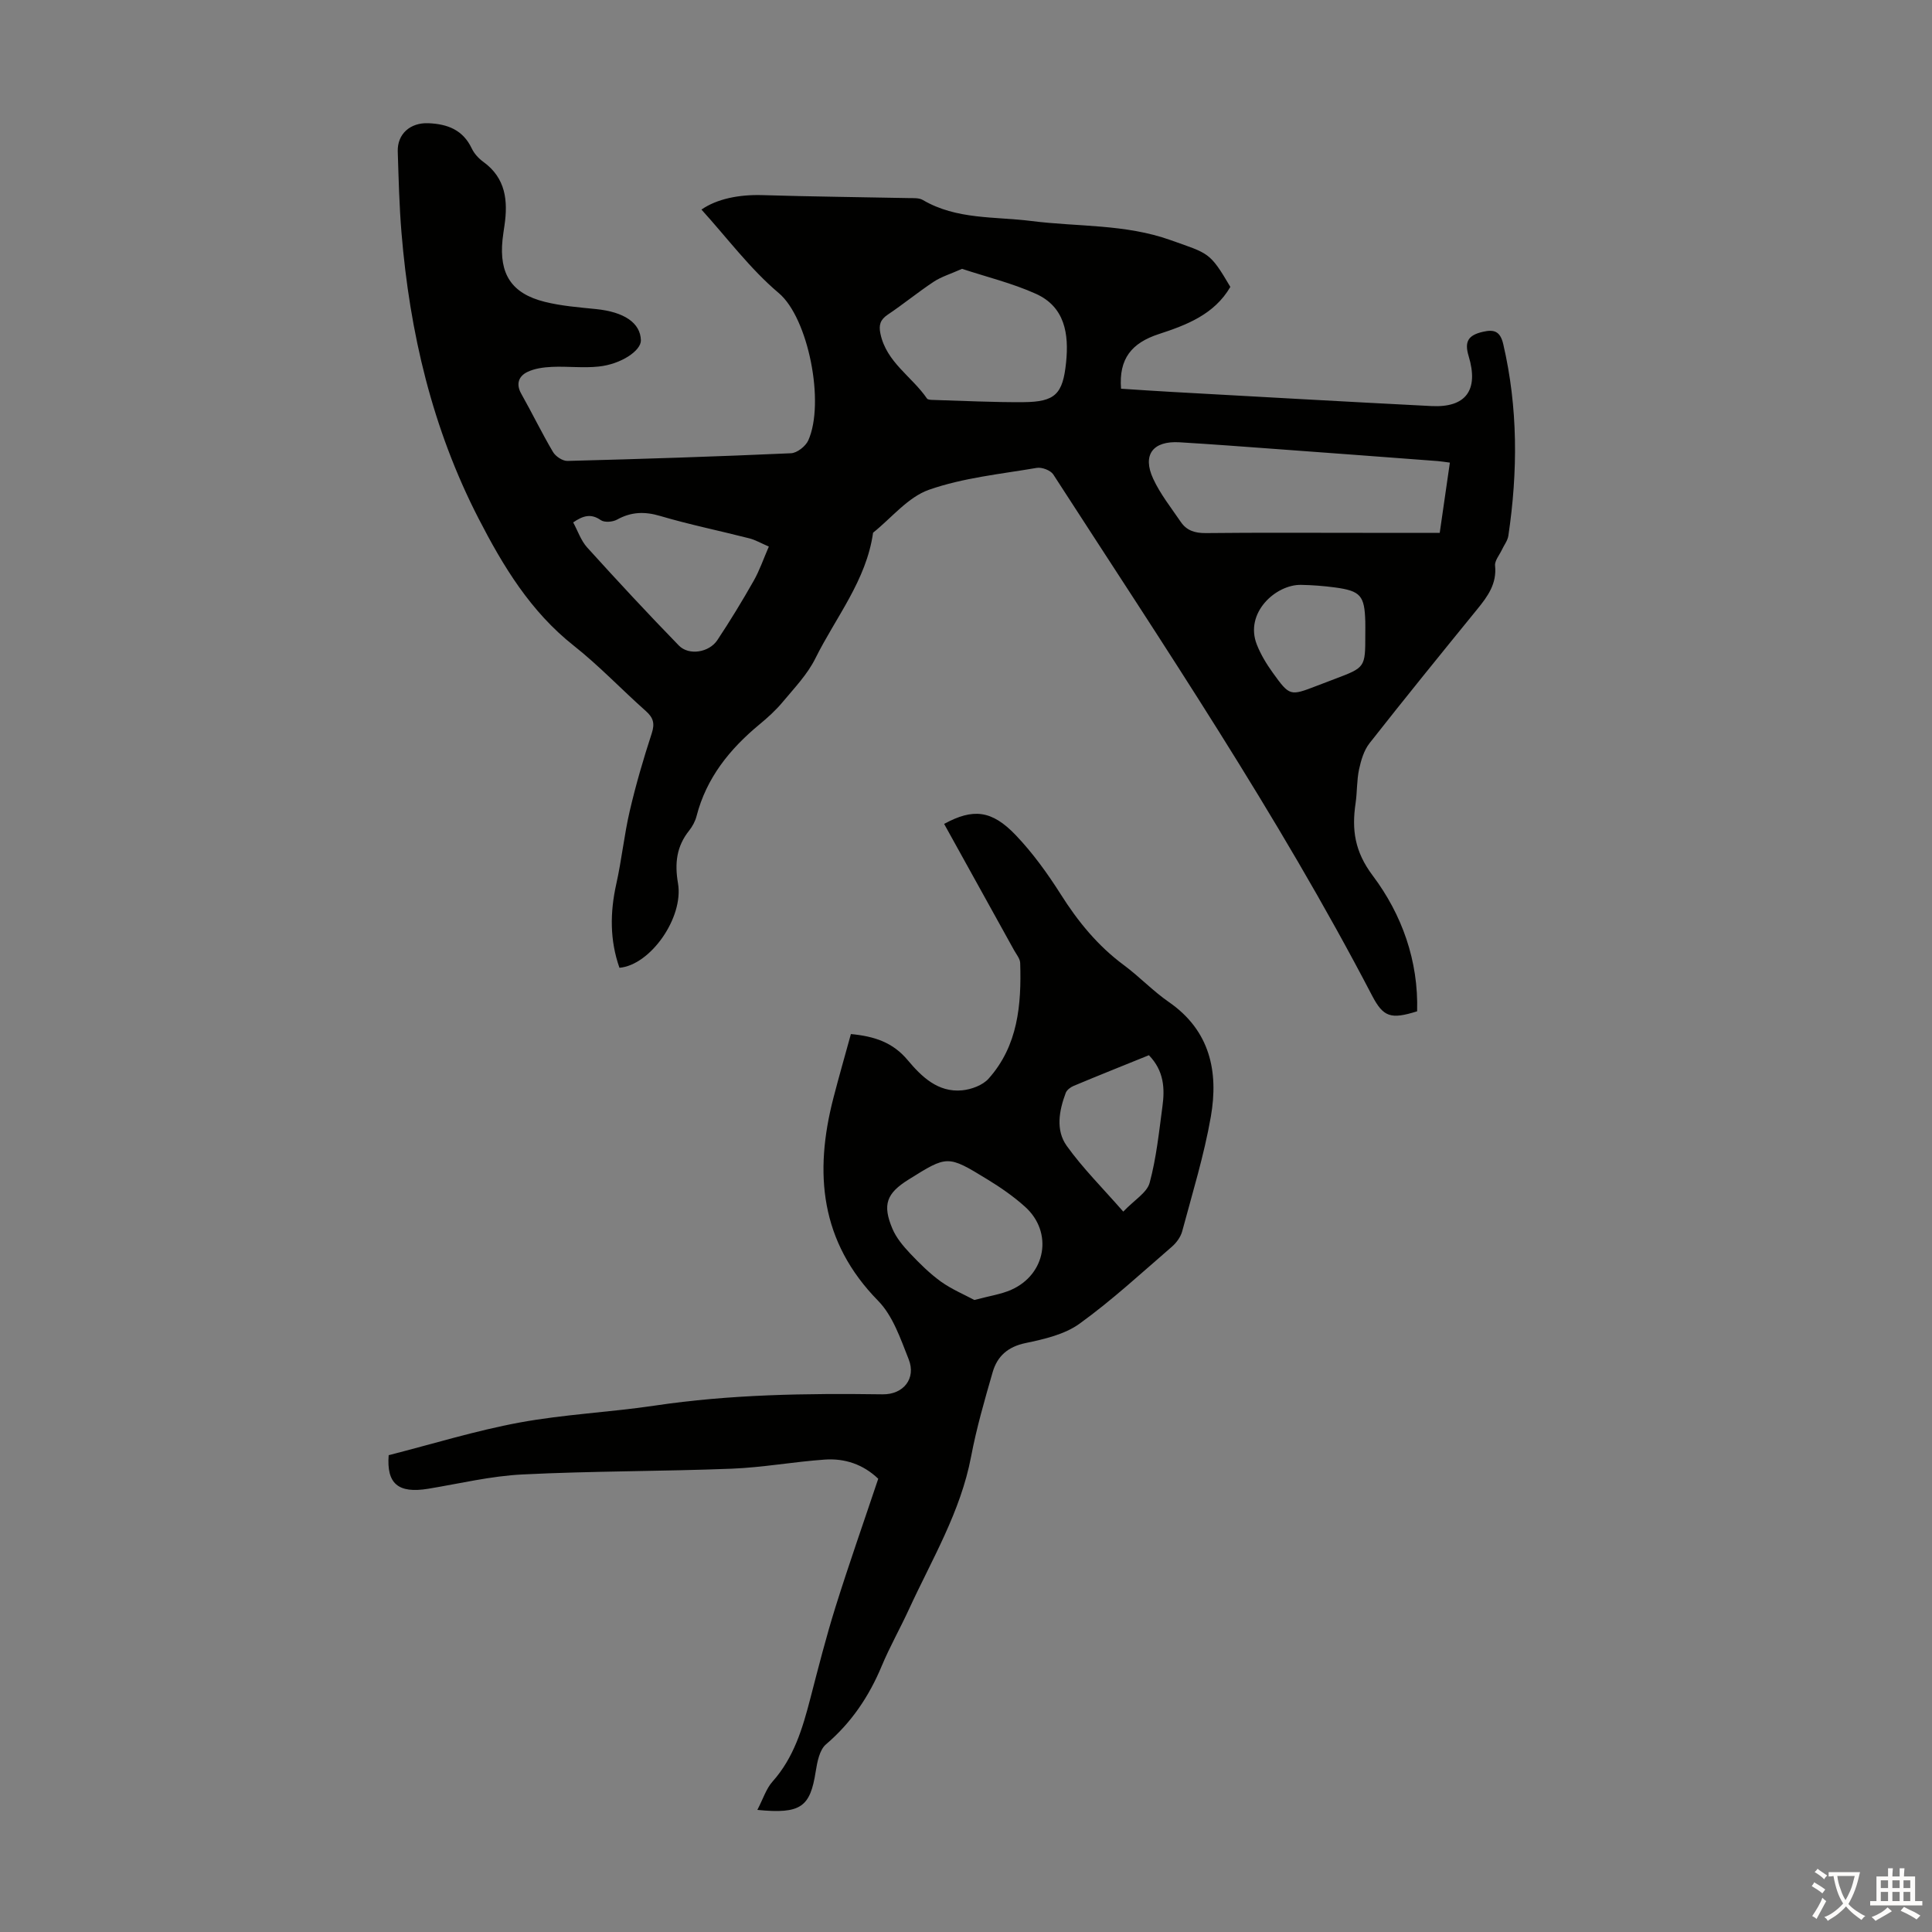
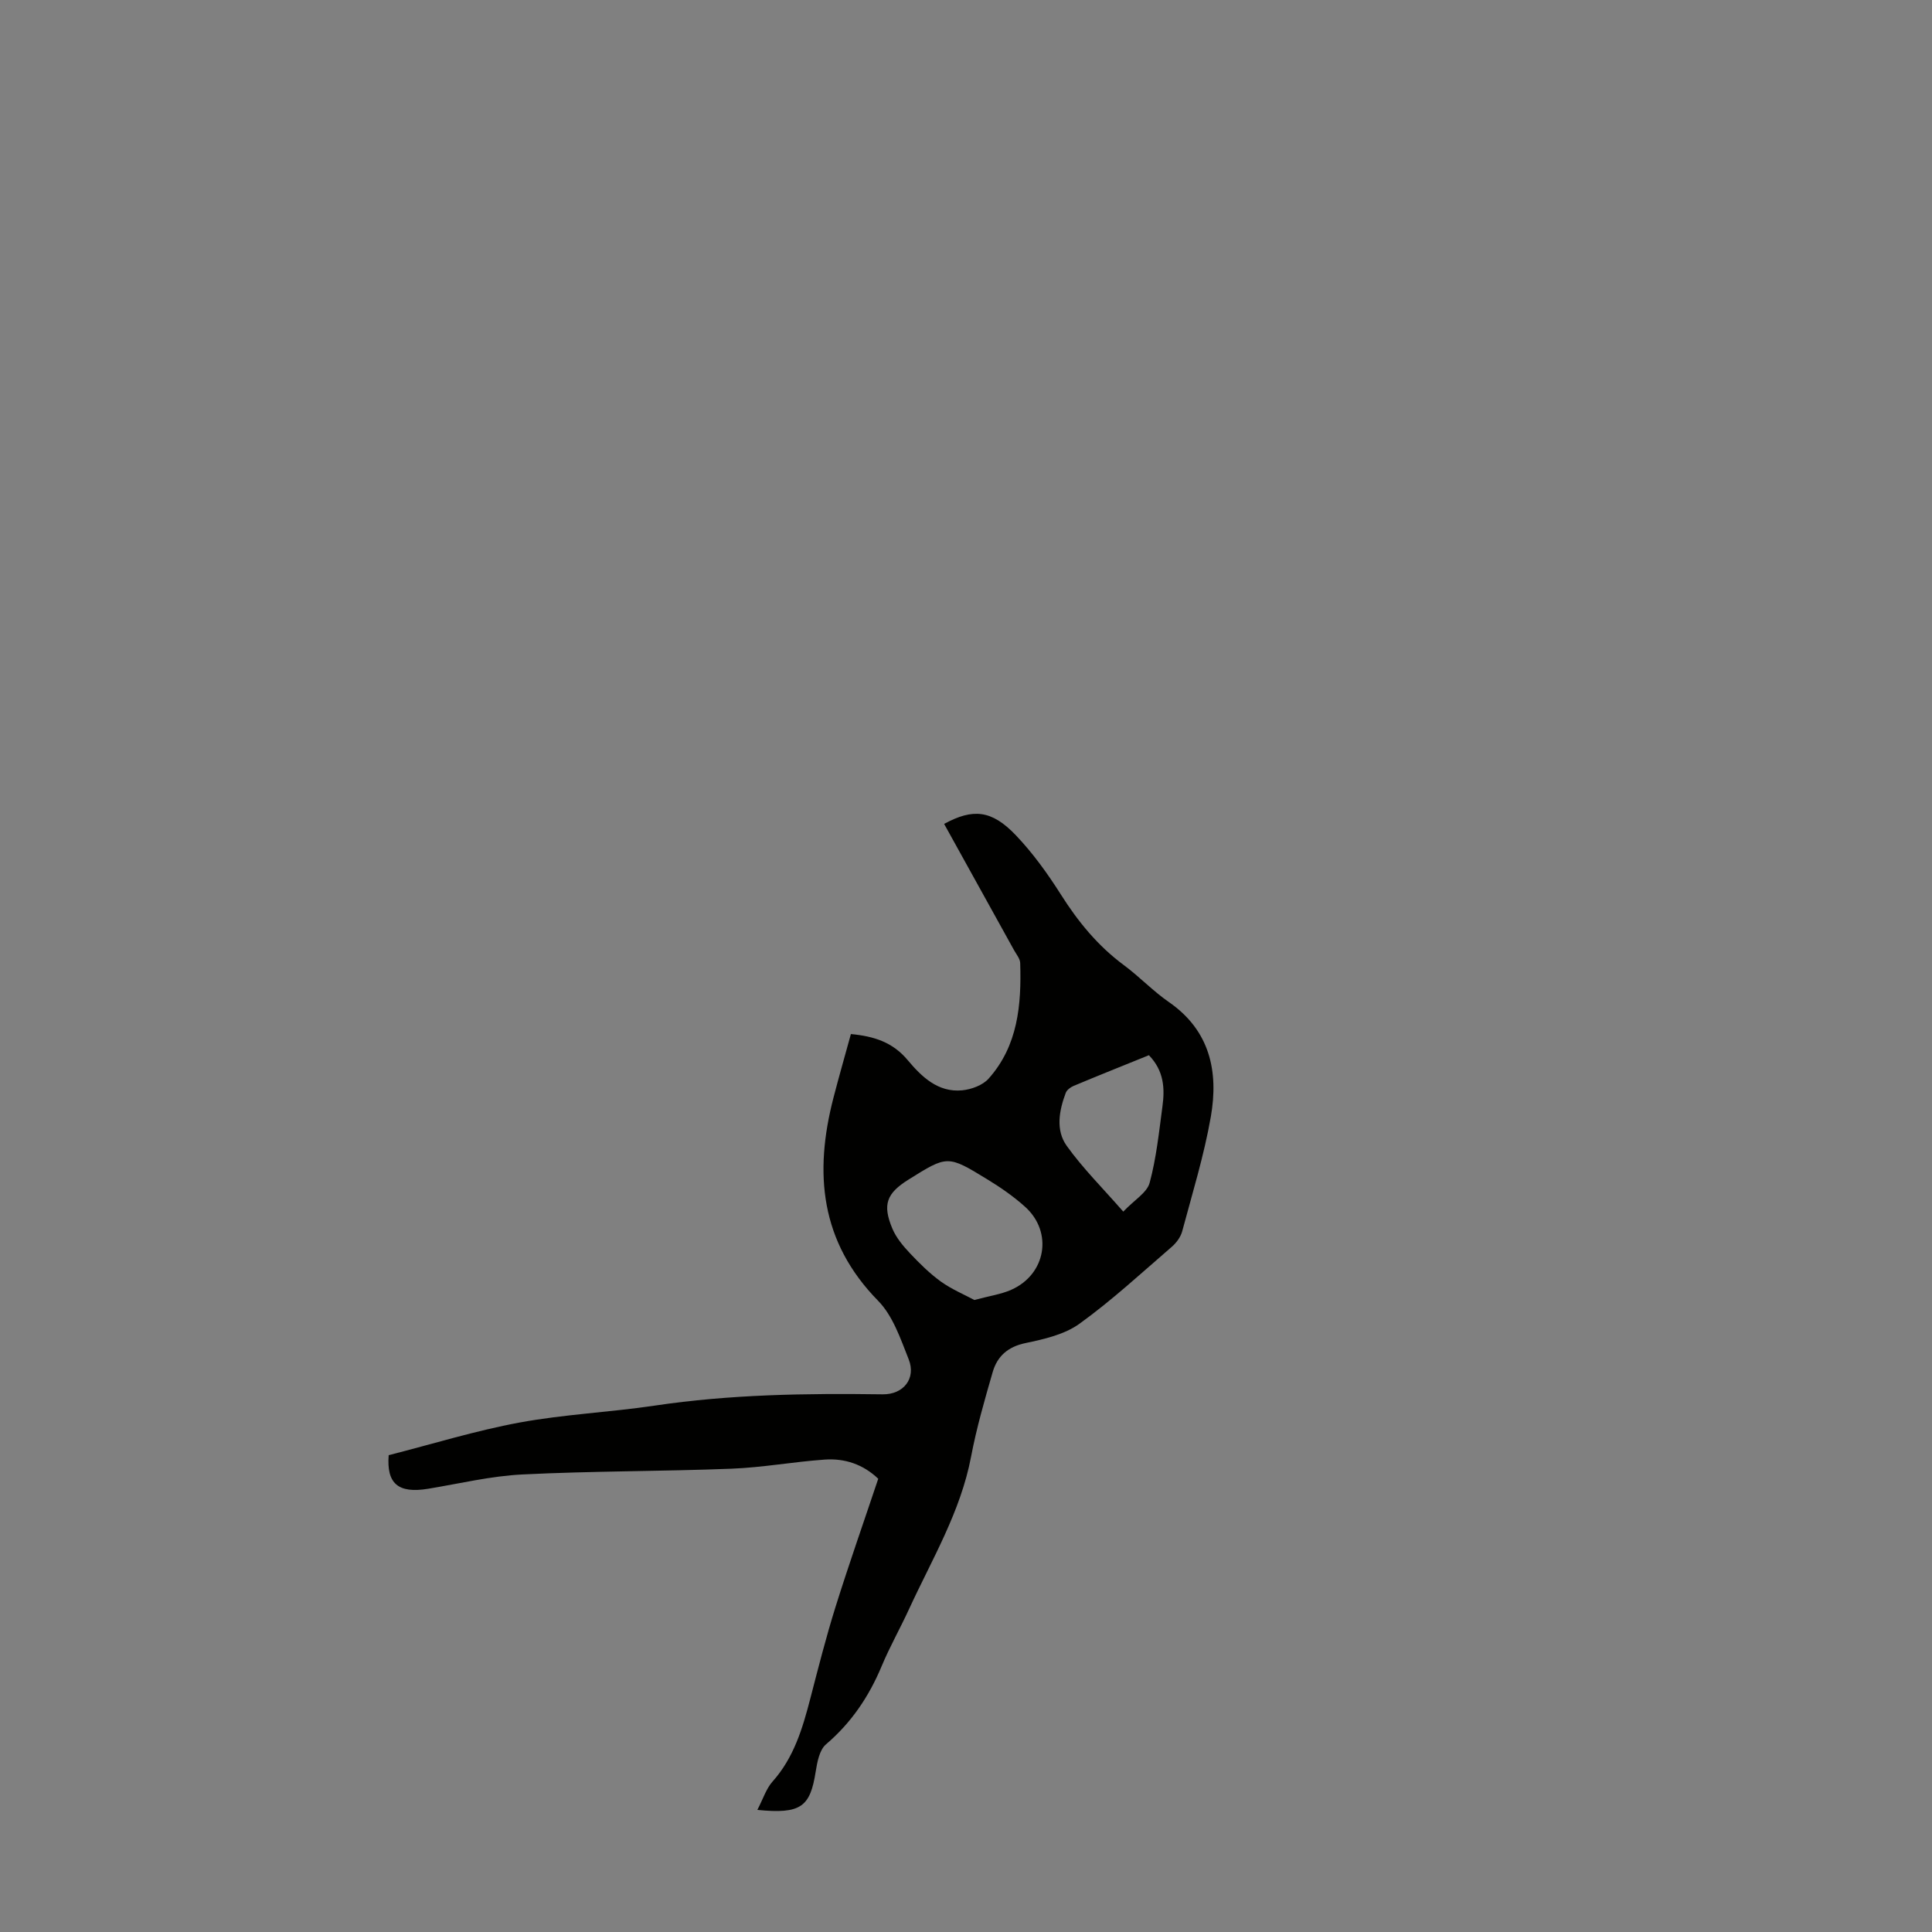
<svg xmlns="http://www.w3.org/2000/svg" enable-background="new 0 0 400 400" viewBox="0 0 400 400">
  <rect x="0" y="0" width="400" height="400" fill="#808080" stroke="none" />
-   <path d="m145.23 43.39c3.14-2.18 7.69-3.15 12.67-2.99 10.06.31 20.13.4 30.2.61.99.02 2.16-.07 2.95.39 7 4.12 14.93 3.4 22.51 4.36 9.6 1.22 19.38.59 28.79 3.95 7.94 2.83 8.09 2.4 12.38 9.69-3.34 5.74-9.14 7.91-14.82 9.77-5.59 1.83-8.3 5.07-7.81 11.31 3.41.22 7.02.47 10.64.67 17.87.99 35.74 2.01 53.61 2.92 7.17.37 9.84-3.32 7.72-10.33-.91-3-.12-4.34 2.93-5.04 2.24-.52 3.59-.21 4.23 2.54 3.07 13.18 3.03 26.4 1.06 39.68-.15 1.02-.9 1.95-1.35 2.93-.51 1.09-1.51 2.24-1.4 3.27.38 3.75-1.53 6.36-3.69 9.01-7.49 9.2-14.97 18.41-22.3 27.74-1.16 1.47-1.76 3.52-2.17 5.41-.49 2.28-.38 4.68-.72 7.01-.81 5.49-.21 10 3.55 15 6.05 8.05 9.49 17.66 9.19 28.09-5.48 1.72-7 1.2-9.34-3.28-19.53-37.47-43.11-72.46-65.99-107.87-.56-.86-2.36-1.54-3.42-1.36-7.49 1.28-15.21 2.04-22.31 4.53-4.36 1.53-7.75 5.83-11.58 8.89-1.38 9.86-7.71 17.48-11.95 26.03-1.64 3.31-4.35 6.13-6.76 9.02-1.42 1.71-3.11 3.24-4.83 4.66-6.15 5.09-10.97 11.06-13.01 18.98-.27 1.05-.84 2.11-1.52 2.97-2.63 3.28-3.03 6.79-2.32 10.92 1.22 7.1-5.7 16.94-12.12 17.5-2-5.69-1.97-11.43-.66-17.33 1.12-5 1.63-10.14 2.79-15.13 1.26-5.42 2.83-10.79 4.56-16.09.67-2.06.31-3.24-1.23-4.61-5.02-4.46-9.67-9.38-14.92-13.53-8.96-7.08-14.62-16.44-19.72-26.35-9.57-18.6-14.25-38.5-15.95-59.2-.46-5.57-.59-11.17-.77-16.76-.11-3.66 2.61-6.01 6.33-5.86 3.97.16 7.17 1.37 9 5.24.51 1.07 1.43 2.07 2.4 2.77 4.63 3.36 5.11 8.03 4.37 13.14-.14 1-.31 1.99-.41 2.99-.72 7.09 1.86 11.12 8.74 12.84 3.45.86 7.06 1.14 10.61 1.5 5.83.59 9.2 2.85 9.3 6.46.06 2.13-4.07 4.95-8.74 5.44-3.2.34-6.47-.08-9.7.07-1.73.08-3.59.33-5.1 1.07-1.74.86-2.38 2.46-1.23 4.49 2.25 3.99 4.25 8.13 6.58 12.07.54.91 1.99 1.87 2.99 1.84 15.43-.4 30.86-.9 46.28-1.59 1.26-.06 3.02-1.44 3.57-2.65 3.5-7.78.01-25.35-6.09-30.5-5.93-5-10.68-11.41-16.02-17.3zm154.95 52.39c-1.01-.13-1.77-.26-2.53-.32-11.13-.84-22.26-1.68-33.4-2.49-6.68-.49-13.36-1-20.05-1.4-5.5-.33-7.74 2.59-5.45 7.54 1.47 3.19 3.73 6.02 5.72 8.95 1.21 1.79 2.94 2.33 5.17 2.31 10.84-.12 21.68-.05 32.52-.05h15.92c.71-4.96 1.39-9.68 2.1-14.54zm-101-40.12c-2.4 1.07-4.28 1.63-5.85 2.66-3.26 2.16-6.29 4.65-9.54 6.83-1.55 1.05-1.88 2.14-1.51 3.92 1.23 5.94 6.54 8.89 9.64 13.44.18.26.81.28 1.24.29 6.25.18 12.5.51 18.75.46 6.56-.05 8.14-1.67 8.81-8.2.61-5.93-.24-11.53-6.27-14.24-4.89-2.2-10.21-3.49-15.27-5.16zm-80.51 52.5c.95 1.74 1.6 3.75 2.89 5.18 6.22 6.87 12.53 13.67 18.99 20.31 2.07 2.13 6.27 1.45 7.97-1.12 2.65-3.99 5.15-8.1 7.51-12.26 1.24-2.18 2.05-4.59 3.15-7.11-1.57-.67-2.74-1.36-4-1.69-6.17-1.58-12.42-2.85-18.51-4.65-3.24-.96-6.01-.85-8.94.77-.9.49-2.58.62-3.34.1-2.04-1.43-3.69-.92-5.72.47zm164 23.23c0-.89.02-1.79 0-2.68-.15-5.4-.96-6.37-6.31-7.09-2.32-.31-4.67-.49-7-.53-5.23-.09-11.75 5.8-9.14 12.38.81 2.05 1.99 4 3.28 5.79 3.53 4.9 3.59 4.86 9.16 2.72 1.25-.48 2.5-.95 3.75-1.43 6.26-2.37 6.26-2.37 6.26-9.16z" fill="#010100" />
  <path d="m156.8 374.72c1.22-2.34 1.84-4.41 3.14-5.86 4.43-4.96 6.22-11.01 7.83-17.21 1.65-6.36 3.27-12.74 5.23-19 2.77-8.84 5.85-17.59 8.83-26.49-3.14-3-6.93-4.25-11.05-3.97-6.46.45-12.88 1.64-19.34 1.89-14.42.56-28.86.47-43.27 1.19-6.54.32-13.01 1.89-19.51 2.96-6.26 1.03-8.64-1.08-8.19-6.95 9.11-2.32 18.01-5.08 27.1-6.76 9.22-1.7 18.67-2.12 27.96-3.5 15.68-2.34 31.43-2.56 47.21-2.34 4.3.06 6.98-3.27 5.39-7.26-1.68-4.23-3.26-8.98-6.32-12.1-12.01-12.24-13.29-26.47-9.25-42.04 1.14-4.41 2.4-8.78 3.61-13.19 4.85.46 8.68 1.71 11.76 5.4 2.85 3.4 6.26 6.74 11.28 6.25 1.91-.19 4.25-1.05 5.47-2.42 6.09-6.82 6.81-15.3 6.54-23.94-.03-.91-.81-1.81-1.29-2.69-4.81-8.71-9.64-17.4-14.46-26.11 5.96-3.24 9.84-2.9 14.83 2.33 3.52 3.69 6.57 7.92 9.31 12.24 3.57 5.65 7.67 10.67 13.06 14.66 3.23 2.39 6.04 5.38 9.34 7.66 8.54 5.92 10.3 14.42 8.68 23.73-1.4 8.01-3.82 15.85-5.93 23.73-.32 1.19-1.22 2.41-2.18 3.23-6.27 5.41-12.38 11.07-19.08 15.9-3.1 2.24-7.32 3.2-11.19 4.01-3.66.77-5.84 2.73-6.79 6.02-1.67 5.78-3.35 11.59-4.47 17.5-2.17 11.42-8.1 21.25-12.85 31.57-1.82 3.96-3.98 7.77-5.66 11.79-2.63 6.3-6.28 11.72-11.53 16.2-1.35 1.15-1.81 3.66-2.13 5.64-1.14 7.31-3.05 8.83-12.08 7.93zm44.93-105.57c3.16-.85 5.53-1.18 7.63-2.11 7.22-3.19 8.7-11.95 2.87-17.19-2.39-2.15-5.09-4.02-7.85-5.7-8.2-5.02-8.23-4.96-16.28.07-4.54 2.84-5.44 5.16-3.35 10.14.79 1.89 2.22 3.6 3.65 5.12 1.99 2.11 4.09 4.19 6.43 5.88 2.24 1.59 4.84 2.68 6.9 3.79zm36.14-50.68c-5.28 2.14-10.45 4.2-15.58 6.35-.65.27-1.41.84-1.64 1.45-1.38 3.67-2.12 7.72.2 10.96 3.31 4.63 7.41 8.7 11.71 13.62 2.32-2.43 4.91-3.92 5.46-5.96 1.39-5.14 1.94-10.51 2.65-15.81.51-3.73.33-7.37-2.8-10.61z" fill="#010100" />
  <g fill="#fcfbfa">
-     <path d="m377.9 391.2c-.2.3-.4.5-.6.8-.7-.6-1.4-1-2.2-1.5.2-.3.4-.5.5-.8.6.4 1.4.8 2.3 1.5zm-1.8 6.1c-.2-.2-.5-.4-.9-.6.4-.6.8-1.2 1.2-1.9s.7-1.3.9-1.9c.3.3.5.5.8.7-.7 1.3-1.4 2.6-2 3.7zm2.2-9c-.3.3-.5.5-.6.8-.6-.6-1.3-1.1-2-1.5.3-.3.5-.5.6-.7.6.5 1.3.9 2 1.4zm.3.2v-.9h2 4.5c-.3 1.3-.6 2.5-1 3.6s-.9 2.1-1.4 3c.4.5 1 1 1.6 1.4s1.2.8 1.9 1.1c-.3.2-.5.4-.8.8-.4-.3-1-.7-1.6-1.2s-1.2-1.1-1.6-1.6c-.5.6-1.1 1.1-1.7 1.6s-1.4.9-2.1 1.4c-.1-.3-.3-.5-.7-.8.6-.2 1.2-.5 1.9-1s1.4-1.1 2-1.8c-.5-.8-.9-1.6-1.2-2.5s-.6-2-.8-3.2c-.4.1-.7.1-1 .1zm2.5 2.7c.3 1 .7 1.7 1 2.2.3-.5.6-1.1 1-2s.6-1.9.9-3h-3.2-.4c.1.9.3 1.8.7 2.8z" />
-     <path d="m396.5 388.5v1.5 3.6h1.5v.9c-.4 0-1 0-1.7 0h-7.9c-.5 0-.9 0-1.2 0v-.9h1.3v-3.5c0-.7 0-1.2 0-1.6h2.4c0-.8 0-1.4 0-1.7h1c0 .3-.1.8-.1 1.7h1.5c0-.8 0-1.4 0-1.7h1c0 .3-.1.9-.1 1.7zm-8.2 9.2c-.2-.3-.5-.5-.8-.8.8-.3 1.4-.6 1.9-.9s1-.7 1.4-1.1c.3.3.6.5.9.8-1.6 1-2.8 1.6-3.4 2zm2.6-6.8v-1.6h-1.5v1.6zm0 2.7v-1.9h-1.5v1.9zm2.4-2.7v-1.6h-1.5v1.6zm0 2.7v-1.9h-1.5v1.9zm.2 2 .7-.8c.4.2.9.5 1.6.8s1.3.7 1.8 1c-.3.3-.5.5-.8.8-.4-.3-1.5-1-3.3-1.8zm2-4.7v-1.6h-1.4v1.6zm0 2.7v-1.9h-1.4v1.9z" />
-   </g>
+     </g>
</svg>